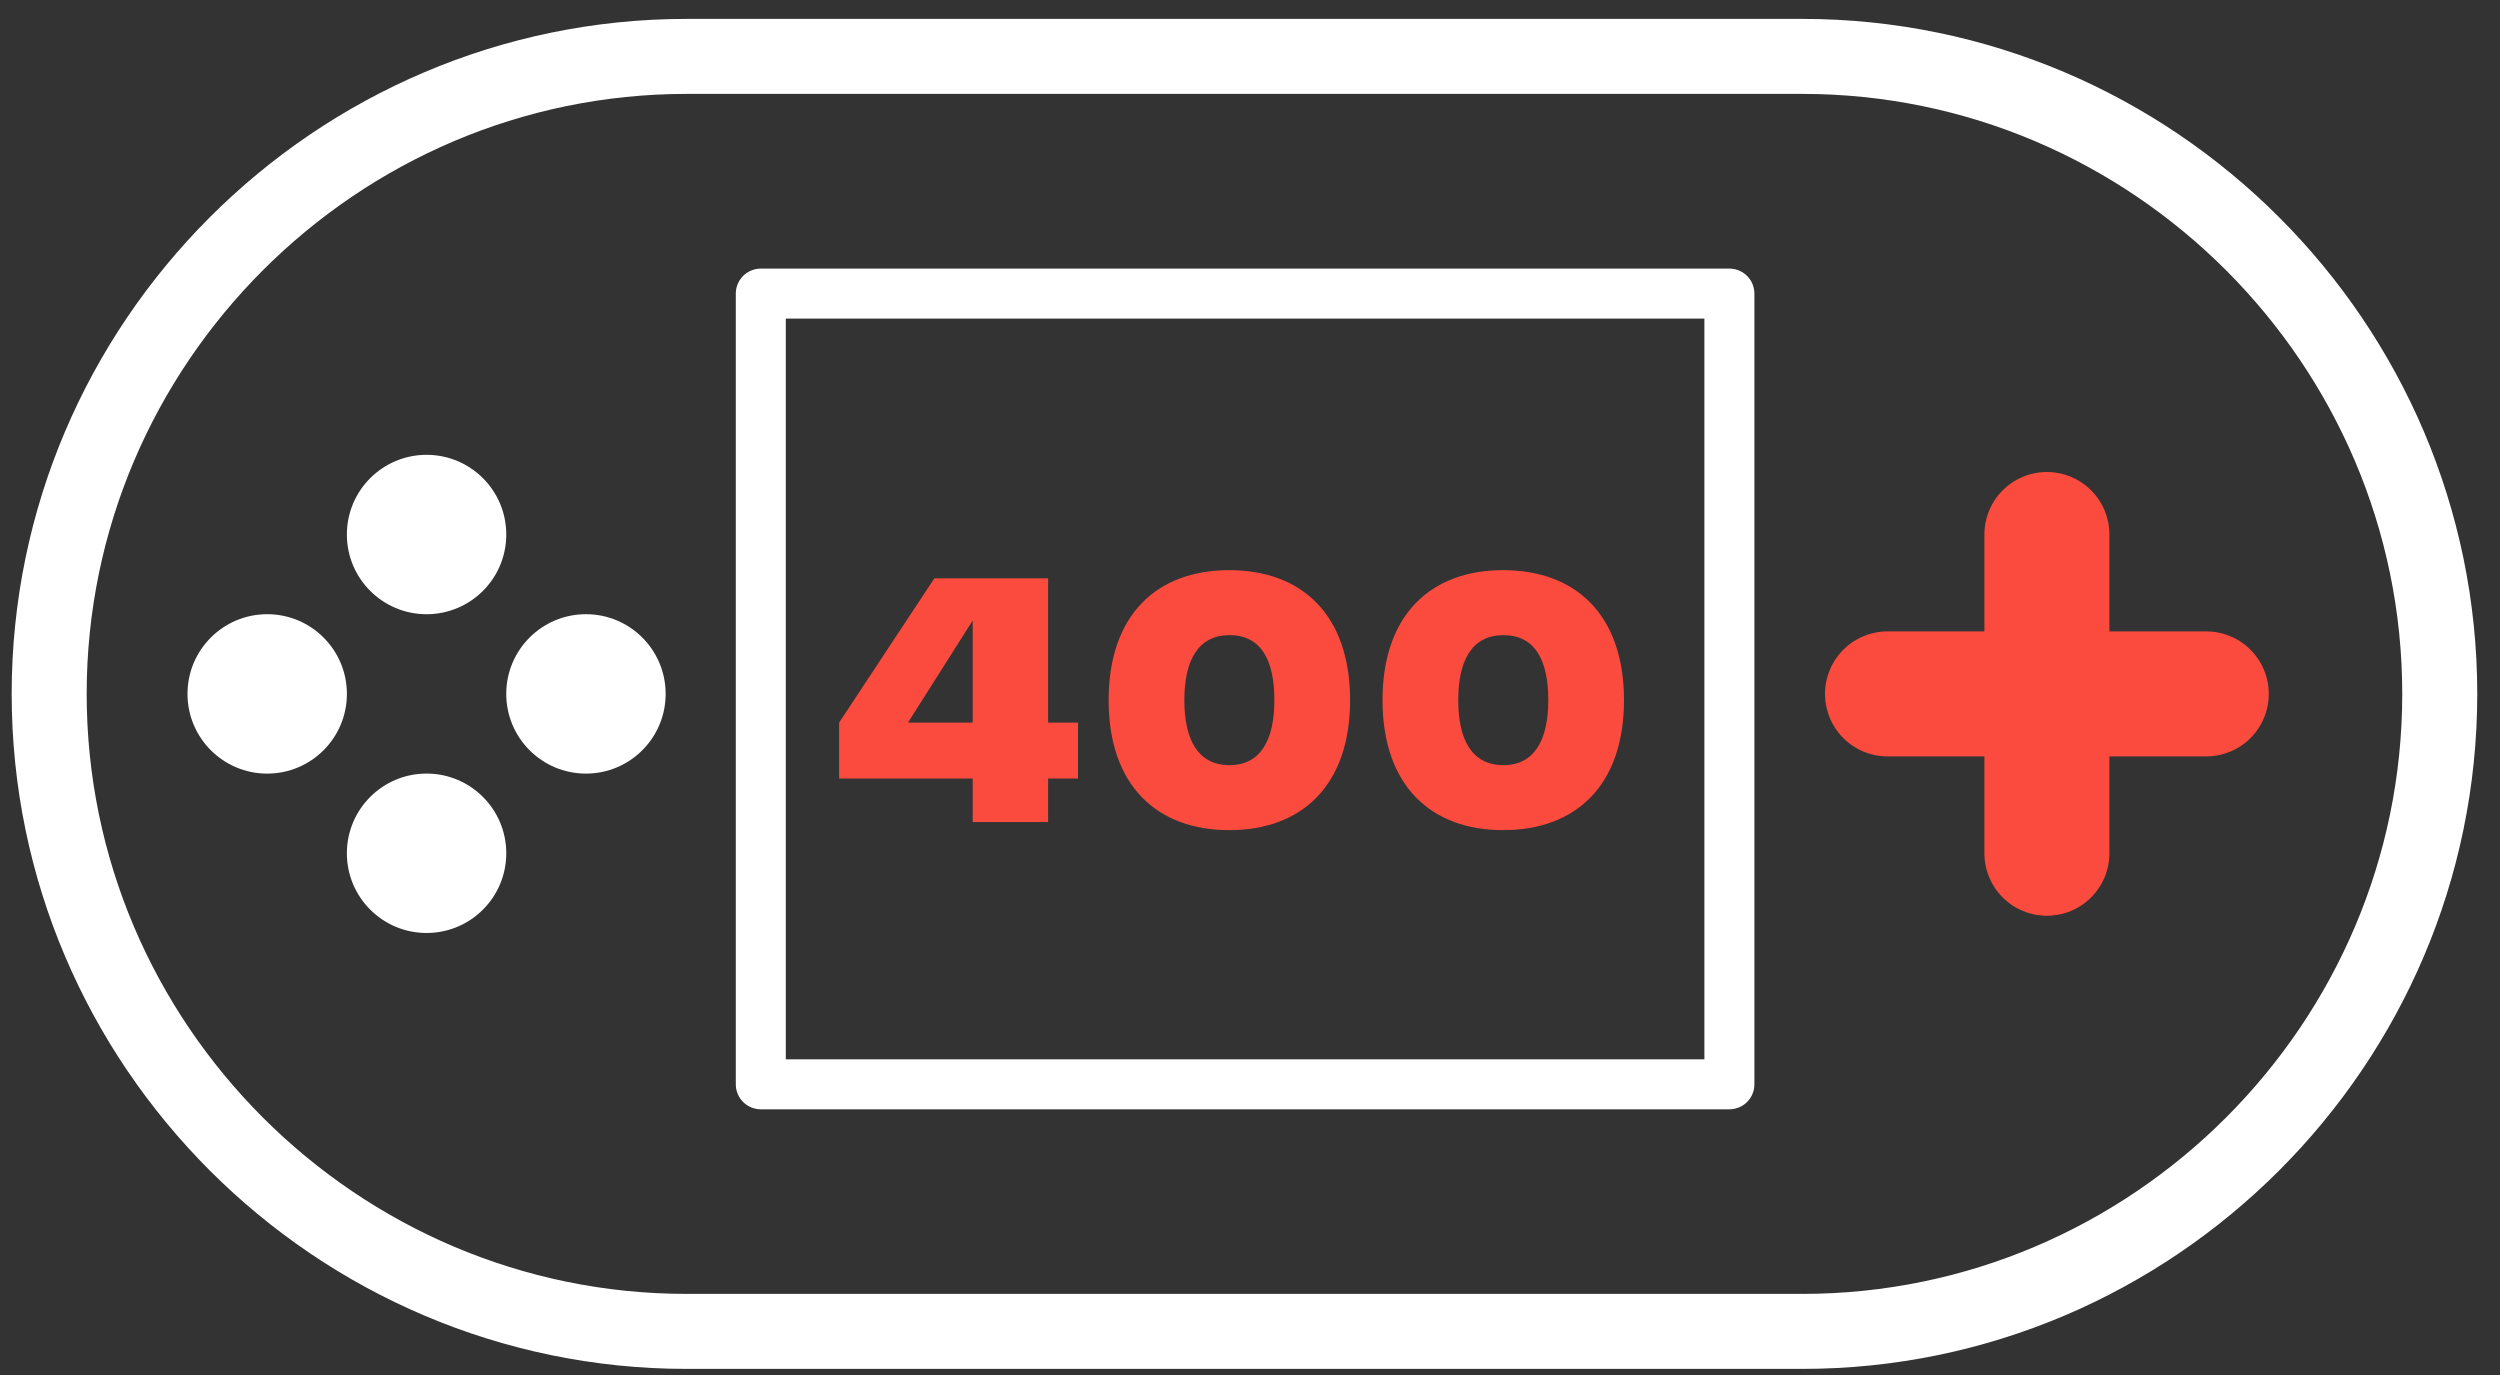
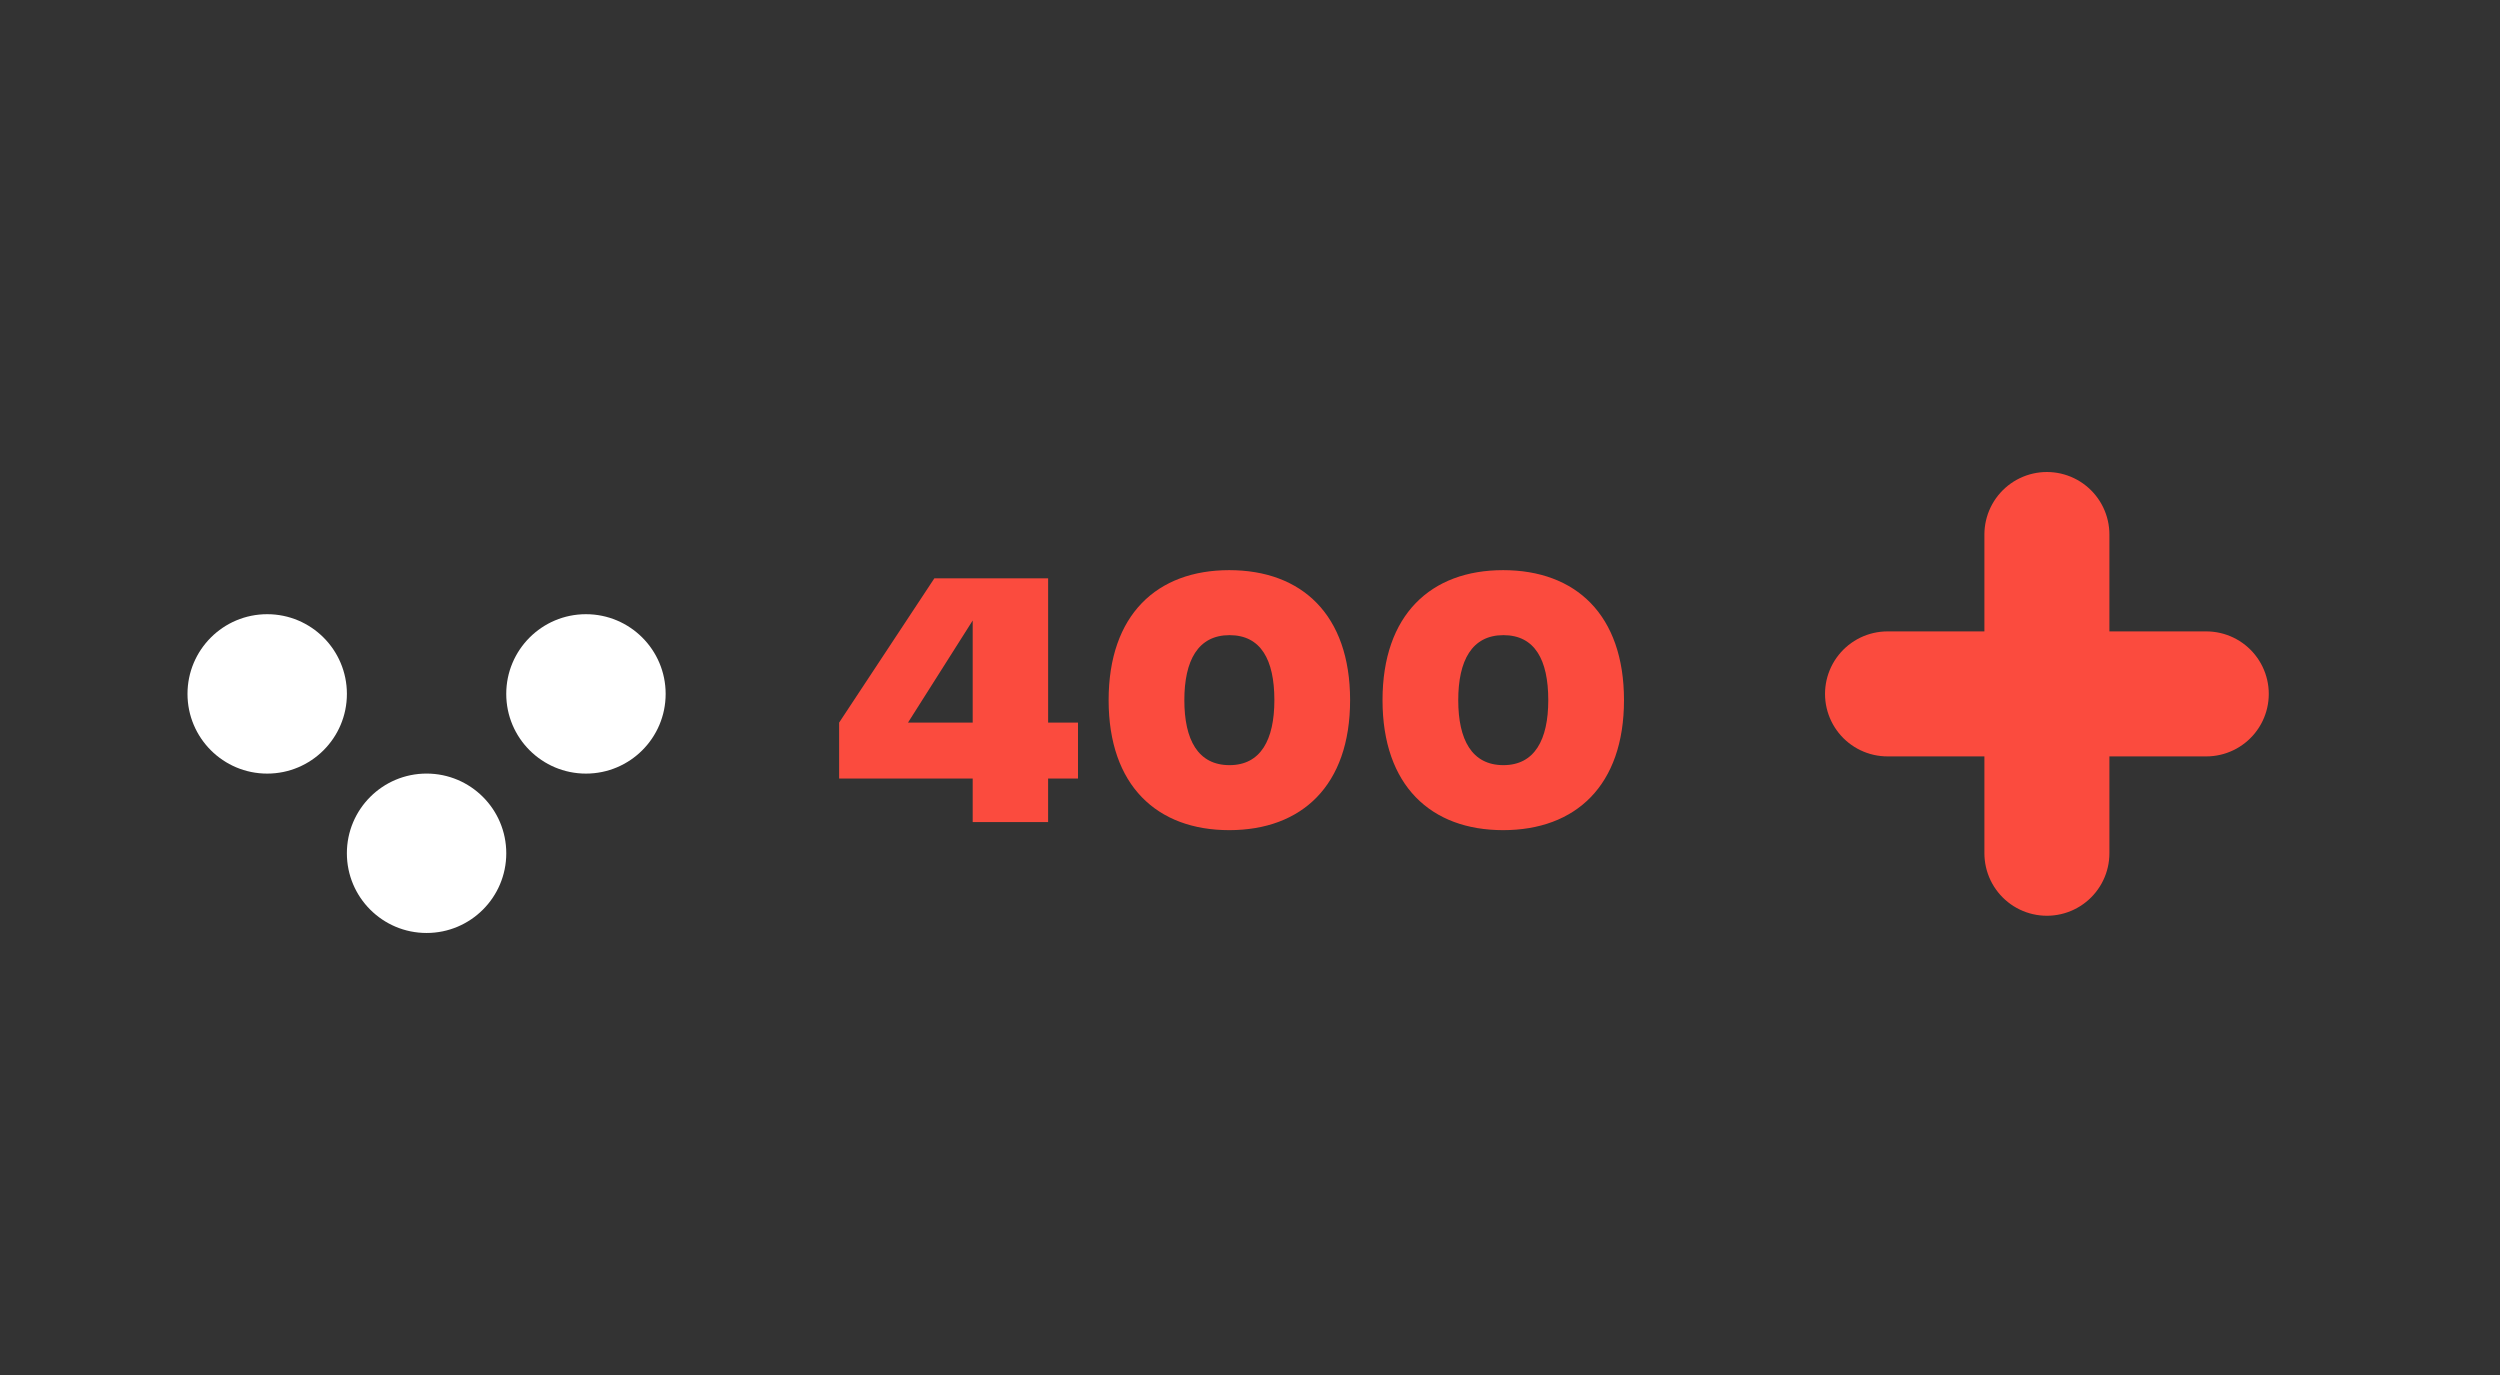
<svg xmlns="http://www.w3.org/2000/svg" width="100" height="55" fill="none">
  <rect width="100%" height="100%" fill="#333333" stroke="none" />
-   <path d="M72.09 53.256H27.467c-14.025 0-25.5-11.475-25.5-25.5s11.475-25.5 25.5-25.5H72.09c14.025 0 25.5 11.475 25.5 25.5s-11.475 25.5-25.5 25.5Z" stroke="#fff" stroke-width="3" stroke-miterlimit="10" stroke-linecap="round" stroke-linejoin="round" />
-   <path d="M69.176 11.744H30.432v31.628h38.744V11.744Z" stroke="#fff" stroke-width="2" stroke-miterlimit="10" stroke-linecap="round" stroke-linejoin="round" />
-   <circle cx="17.063" cy="21.381" r="3.188" fill="#fff" />
  <circle cx="10.688" cy="27.756" r="3.188" fill="#fff" />
  <circle cx="23.438" cy="27.756" r="3.188" fill="#fff" />
  <circle cx="17.063" cy="34.131" r="3.188" fill="#fff" />
  <path d="M81.876 34.13V21.38M88.251 27.756h-12.75" stroke="#FB4B3E" stroke-width="5" stroke-miterlimit="10" stroke-linecap="round" stroke-linejoin="round" />
  <path d="M38.908 32.88V31.14h-5.343v-2.236l3.81-5.772h4.55v5.772h1.195v2.236h-1.196v1.742h-3.016Zm-2.587-3.977h2.587V24.82l-2.587 4.082Zm8.024-.897c0-3.42 1.937-5.2 4.823-5.2 2.9 0 4.836 1.78 4.836 5.2 0 3.419-1.937 5.2-4.836 5.2-2.886 0-4.823-1.781-4.823-5.2Zm4.836 2.6c1.248 0 1.794-1.014 1.794-2.6 0-1.625-.546-2.6-1.794-2.6-1.26 0-1.807 1.014-1.807 2.6s.546 2.6 1.807 2.6Zm6.12-2.6c0-3.42 1.937-5.2 4.823-5.2 2.9 0 4.836 1.78 4.836 5.2 0 3.419-1.937 5.2-4.836 5.2-2.886 0-4.823-1.781-4.823-5.2Zm4.836 2.6c1.248 0 1.794-1.014 1.794-2.6 0-1.625-.546-2.6-1.794-2.6-1.26 0-1.807 1.014-1.807 2.6s.546 2.6 1.807 2.6Z" fill="#FB4B3E" />
</svg>